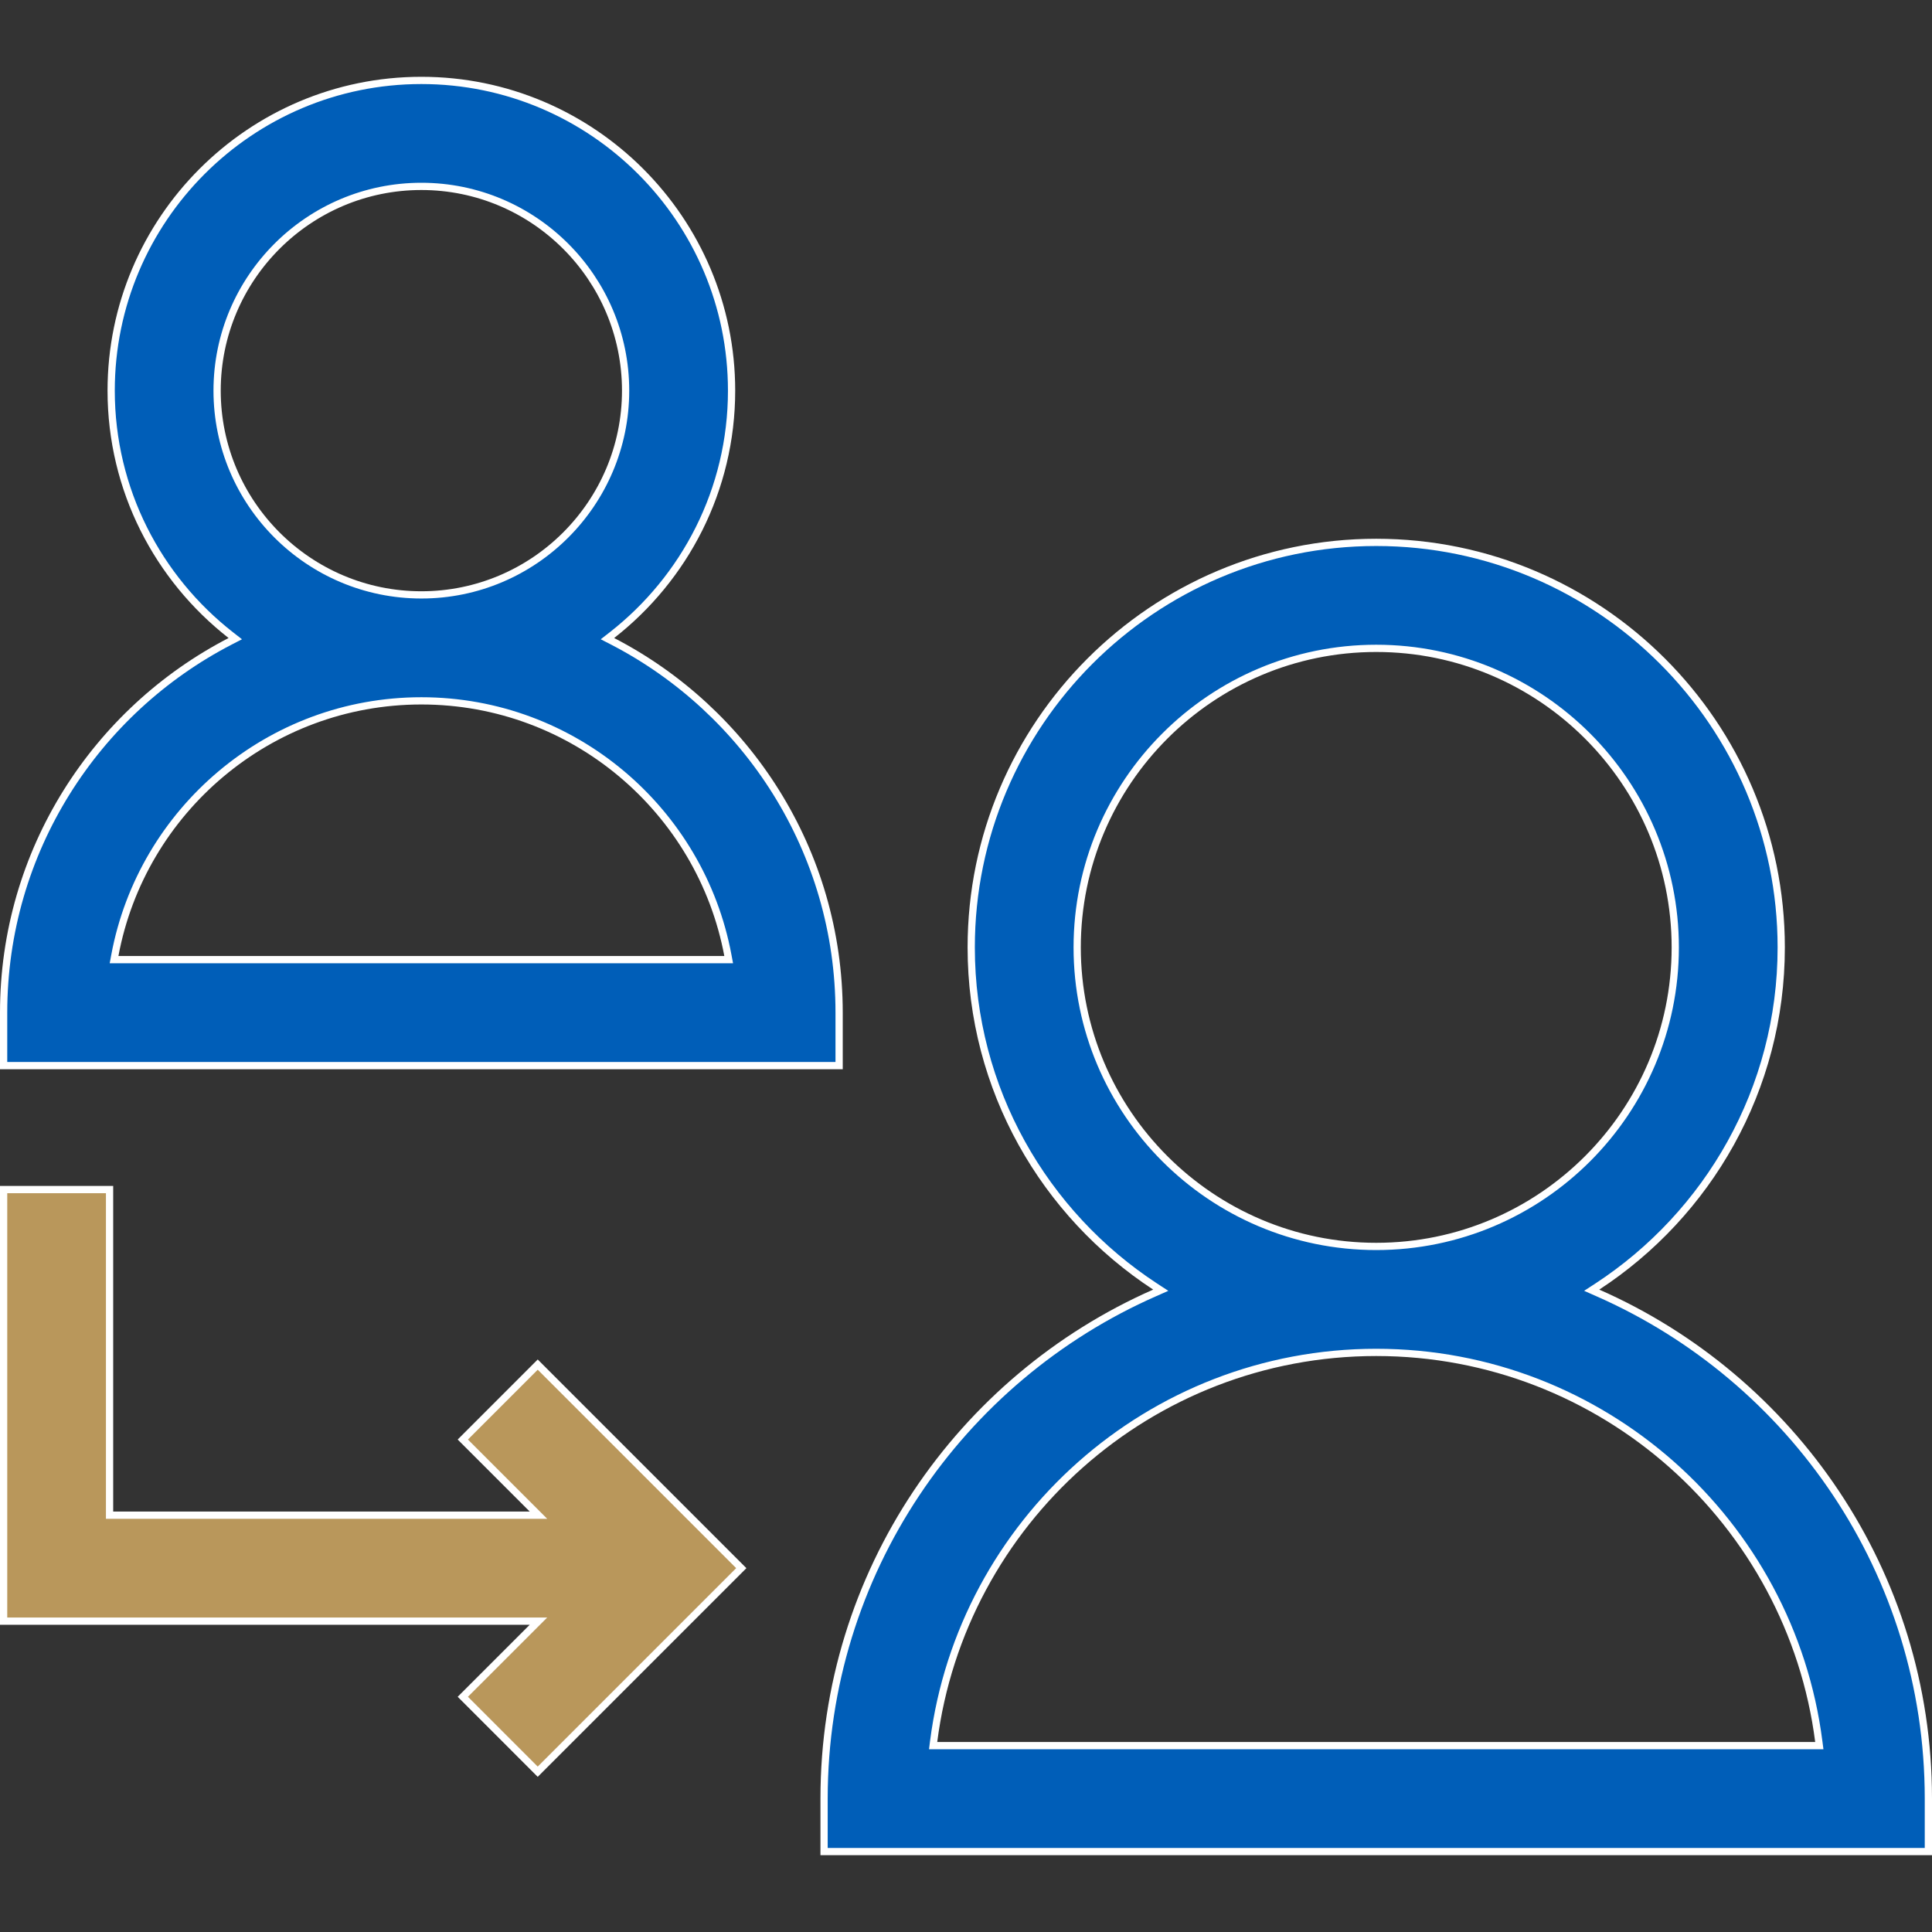
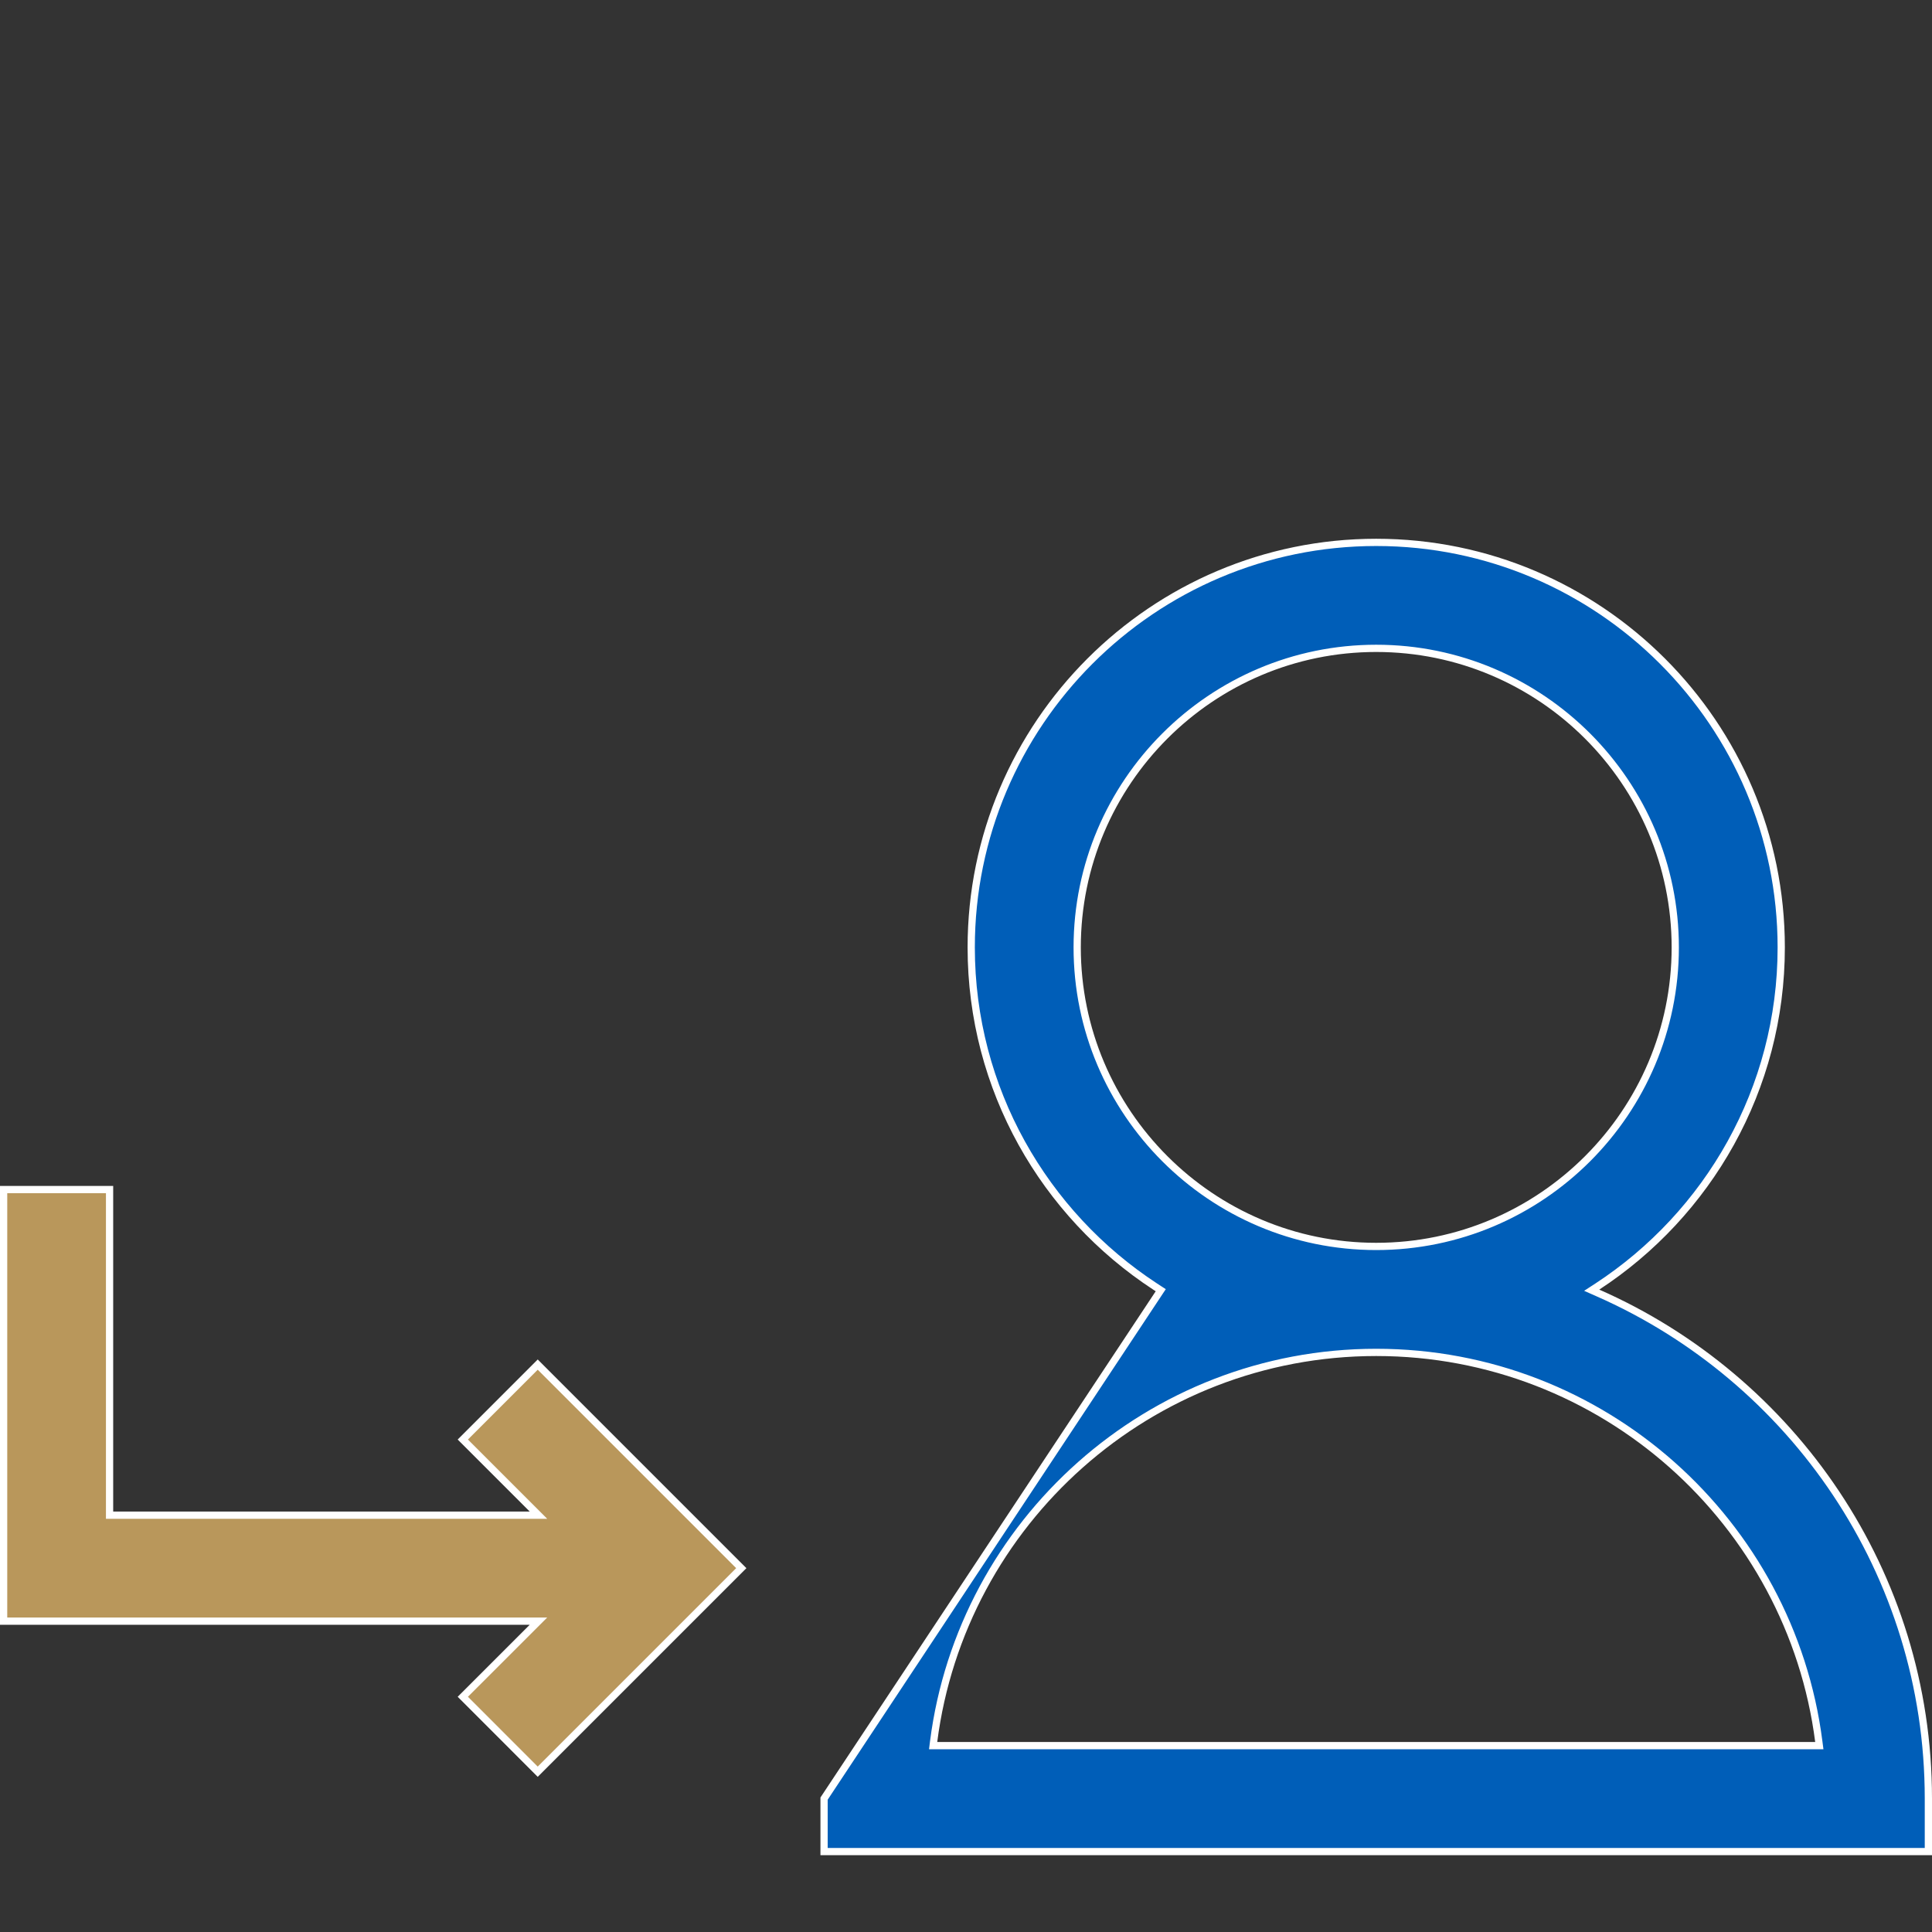
<svg xmlns="http://www.w3.org/2000/svg" width="80" height="80" viewBox="0 0 80 80" fill="none">
  <rect x="0" y="0" width="80" height="80" fill="#333333" stroke="none" />
  <g clip-path="url(#clip0_1538_9038)">
-     <path d="M25.338 26.301L25.153 26.445L25.361 26.552C30.93 29.43 34.746 35.243 34.746 41.931V44.125H0.15V41.931C0.15 35.243 3.965 29.43 9.535 26.552L9.743 26.445L9.558 26.301C6.545 23.947 4.603 20.285 4.603 16.175C4.603 9.093 10.365 3.33 17.448 3.33C24.531 3.33 30.293 9.093 30.293 16.175C30.293 20.285 28.351 23.947 25.338 26.301ZM4.756 39.56L4.723 39.737H4.903H29.993H30.173L30.14 39.56C29.023 33.57 23.757 29.021 17.448 29.021C11.139 29.021 5.872 33.57 4.756 39.56ZM17.448 7.718C12.784 7.718 8.99 11.512 8.99 16.175C8.99 20.839 12.784 24.633 17.448 24.633C22.111 24.633 25.905 20.839 25.905 16.175C25.905 11.512 22.111 7.718 17.448 7.718Z" fill="#005EB8" stroke="white" stroke-width="0.3" />
-     <path d="M66.141 53.274L65.909 53.425L66.162 53.537C74.214 57.079 79.85 65.131 79.85 74.476V76.67H34.123V74.476C34.123 65.131 39.759 57.079 47.811 53.537L48.064 53.425L47.832 53.274C43.25 50.277 40.216 45.101 40.216 39.23C40.216 29.983 47.739 22.459 56.986 22.459C66.233 22.459 73.757 29.983 73.757 39.23C73.757 45.101 70.723 50.277 66.141 53.274ZM38.66 72.113L38.639 72.282H38.809H75.164H75.334L75.312 72.113C74.149 63.037 66.374 56 56.986 56C47.599 56 39.824 63.037 38.66 72.113ZM56.986 51.612C63.814 51.612 69.369 46.057 69.369 39.23C69.369 32.401 63.814 26.847 56.986 26.847C50.158 26.847 44.604 32.401 44.604 39.23C44.604 46.057 50.158 51.612 56.986 51.612Z" fill="#005EB8" stroke="white" stroke-width="0.3" />
+     <path d="M66.141 53.274L65.909 53.425L66.162 53.537C74.214 57.079 79.85 65.131 79.85 74.476V76.67H34.123V74.476L48.064 53.425L47.832 53.274C43.25 50.277 40.216 45.101 40.216 39.23C40.216 29.983 47.739 22.459 56.986 22.459C66.233 22.459 73.757 29.983 73.757 39.23C73.757 45.101 70.723 50.277 66.141 53.274ZM38.66 72.113L38.639 72.282H38.809H75.164H75.334L75.312 72.113C74.149 63.037 66.374 56 56.986 56C47.599 56 39.824 63.037 38.66 72.113ZM56.986 51.612C63.814 51.612 69.369 46.057 69.369 39.23C69.369 32.401 63.814 26.847 56.986 26.847C50.158 26.847 44.604 32.401 44.604 39.23C44.604 46.057 50.158 51.612 56.986 51.612Z" fill="#005EB8" stroke="white" stroke-width="0.3" />
    <path d="M21.934 67.128H0.15V49.257H4.537V62.59V62.74H4.688H21.934H22.297L22.041 62.484L19.164 59.608L22.266 56.505L30.695 64.934L22.266 73.363L19.164 70.26L22.041 67.384L22.297 67.128H21.934Z" fill="#B9975B" stroke="white" stroke-width="0.3" />
  </g>
  <defs>
    <clipPath id="clip0_1538_9038">
      <rect width="80" height="80" fill="white" />
    </clipPath>
  </defs>
</svg>